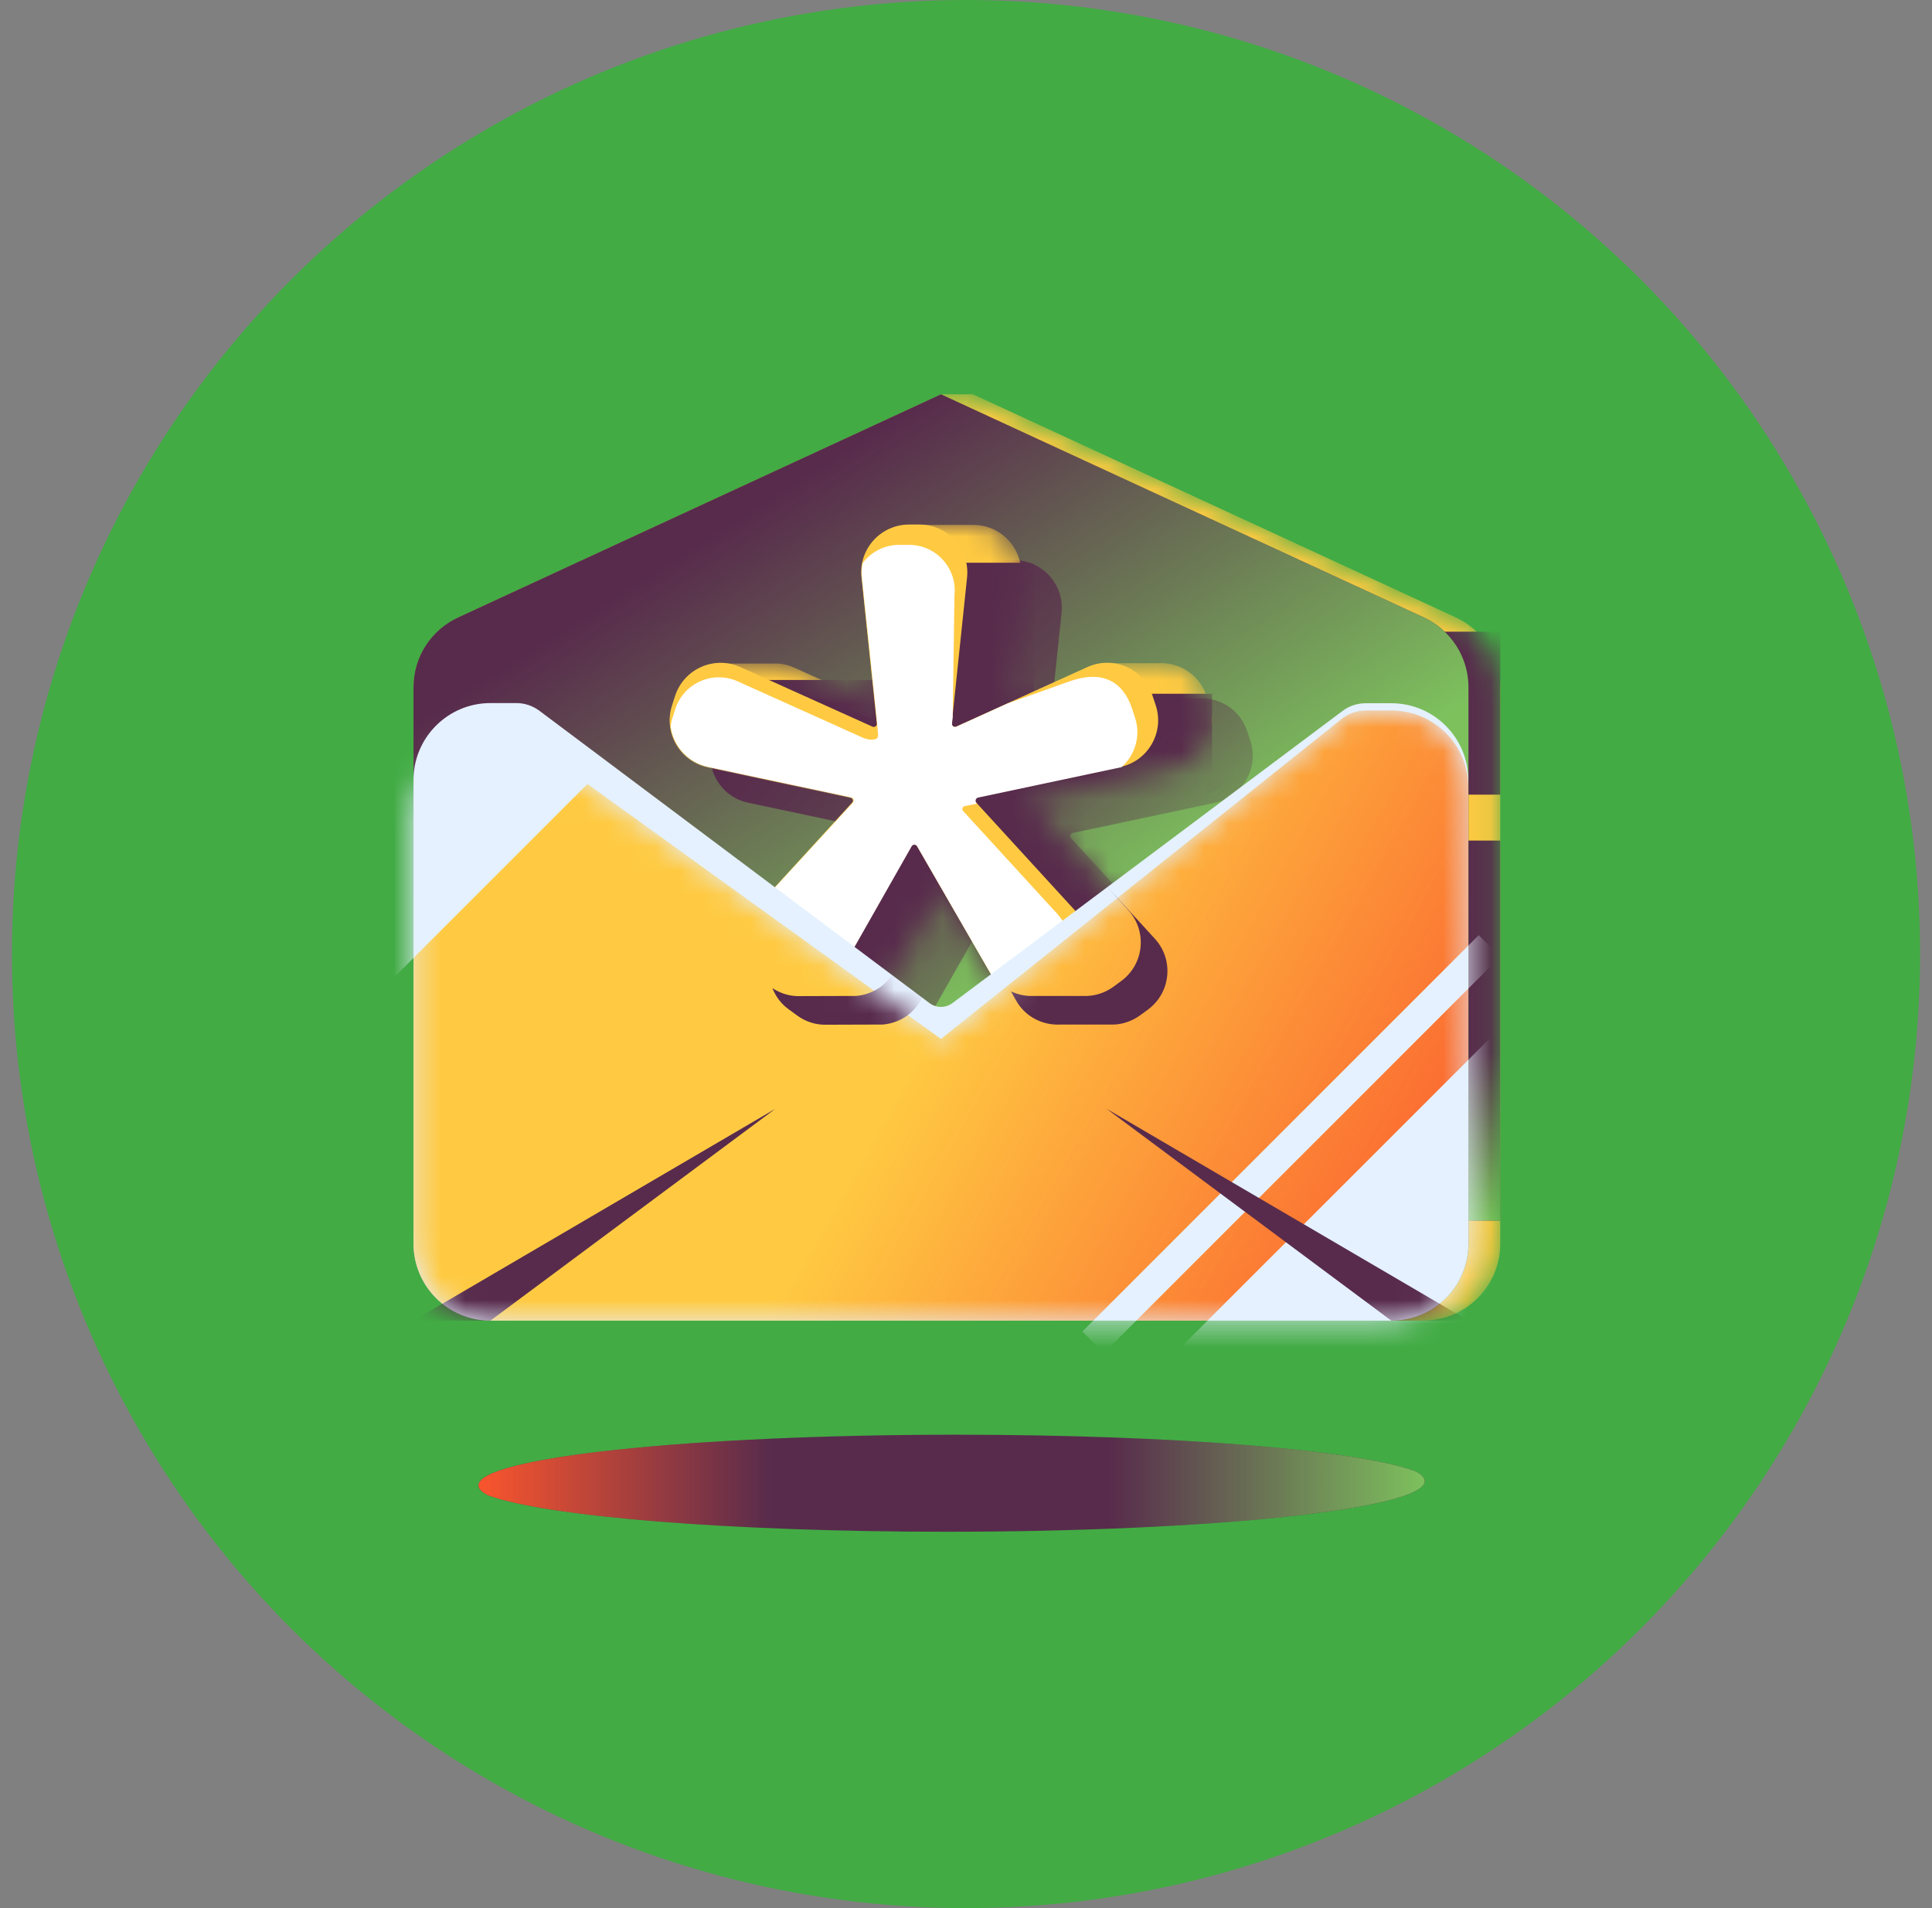
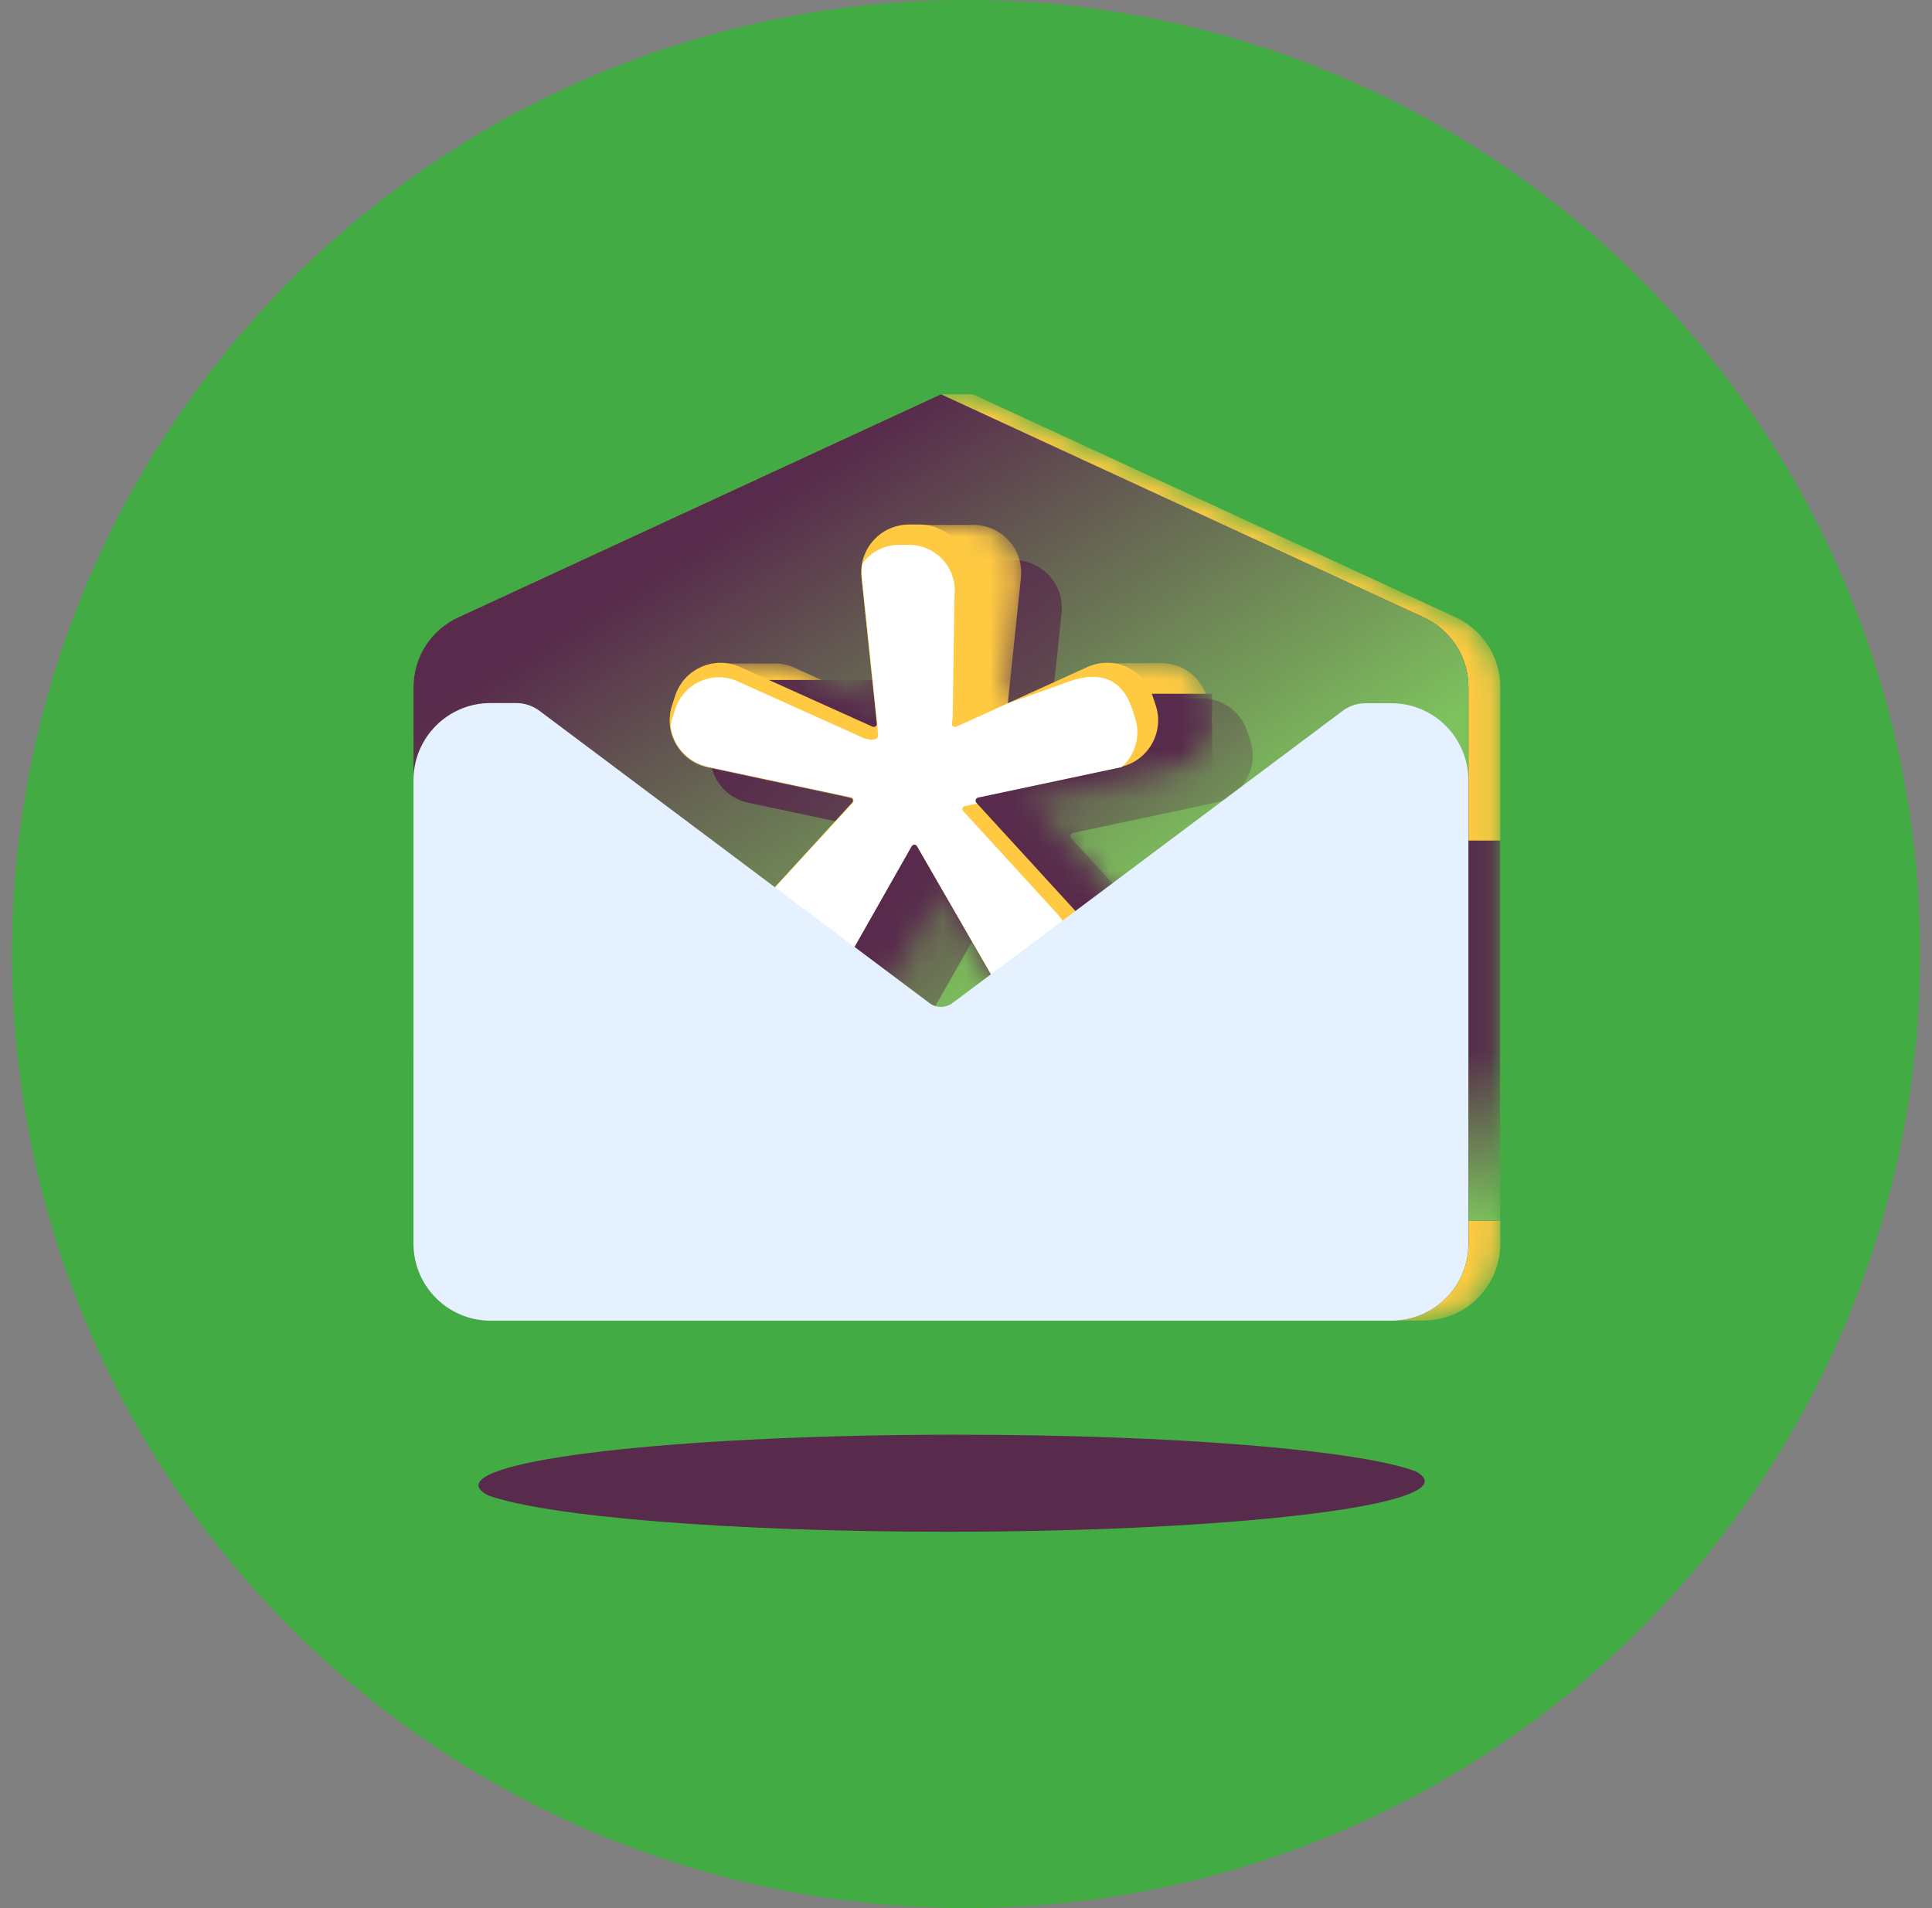
<svg xmlns="http://www.w3.org/2000/svg" width="81" height="80" viewBox="0 0 81 80" fill="none">
  <rect x="0" y="0" width="81" height="80" fill="#808080" stroke="none" />
  <g clip-path="url(#clip0_30617_229484)">
    <circle cx="40.5" cy="40" r="40" fill="#42AB44" />
    <path d="M59.732 62.097C59.732 61.956 59.596 61.814 59.334 61.68C56.913 60.793 49.218 60.152 40.1 60.152C29.036 60.152 20.062 61.106 20.062 62.276C20.062 62.417 20.198 62.559 20.46 62.693C22.89 63.58 30.577 64.221 39.694 64.221C50.758 64.221 59.732 63.267 59.732 62.097Z" fill="#582B4C" />
-     <path d="M59.732 62.097C59.732 61.956 59.596 61.814 59.334 61.68C56.913 60.793 49.218 60.152 40.1 60.152C29.036 60.152 20.062 61.106 20.062 62.276C20.062 62.417 20.198 62.559 20.46 62.693C22.89 63.58 30.577 64.221 39.694 64.221C50.758 64.221 59.732 63.267 59.732 62.097Z" fill="url(#paint0_linear_30617_229484)" />
    <mask id="mask0_30617_229484" style="mask-type:alpha" maskUnits="userSpaceOnUse" x="17" y="16" width="46" height="40">
      <path d="M61.03 25.883L40.792 16.531H39.451L19.214 25.883C18.074 26.412 17.336 27.552 17.336 28.811V52.141C17.336 53.922 18.782 55.367 20.562 55.367H21.904H58.333H59.674C61.455 55.367 62.9 53.922 62.9 52.141V28.811C62.9 27.552 62.17 26.412 61.03 25.883Z" fill="white" />
    </mask>
    <g mask="url(#mask0_30617_229484)">
      <path d="M61.03 25.883L40.792 16.531H39.451L19.214 25.883C18.074 26.412 17.336 27.552 17.336 28.811V52.141C17.336 53.922 18.782 55.367 20.562 55.367H21.904H58.333H59.674C61.455 55.367 62.9 53.922 62.9 52.141V28.811C62.9 27.552 62.17 26.412 61.03 25.883Z" fill="#FFCA42" />
      <path d="M62.9 35.242H57.461V51.173H62.9V35.242Z" fill="#582B4C" />
      <path d="M62.9 35.242H57.461V51.173H62.9V35.242Z" fill="url(#paint1_linear_30617_229484)" />
-       <path d="M62.9 26.484H57.461V33.317H62.9V26.484Z" fill="#582B4C" />
    </g>
    <path d="M58.333 55.367H20.562C18.782 55.367 17.336 53.922 17.336 52.141V28.811C17.336 27.552 18.066 26.412 19.214 25.883L39.451 16.531L59.689 25.883C60.829 26.412 61.566 27.552 61.566 28.811V52.141C61.566 53.922 60.121 55.367 58.333 55.367Z" fill="#582B4C" />
    <path d="M58.333 55.367H20.562C18.782 55.367 17.336 53.922 17.336 52.141V28.811C17.336 27.552 18.066 26.412 19.214 25.883L39.451 16.531L59.689 25.883C60.829 26.412 61.566 27.552 61.566 28.811V52.141C61.566 53.922 60.121 55.367 58.333 55.367Z" fill="url(#paint2_linear_30617_229484)" />
    <path d="M52.419 31.047L52.285 30.645C51.987 29.758 51.145 29.229 50.266 29.281H48.194C47.896 29.274 47.591 29.326 47.3 29.46L43.954 30.98L44.506 25.697C44.633 24.513 43.701 23.484 42.509 23.484H39.826C38.634 23.484 37.71 24.513 37.83 25.697L38.381 30.988L34.998 29.468C34.707 29.334 34.402 29.281 34.111 29.296H31.861C31.041 29.319 30.281 29.848 30.006 30.69L29.879 31.085C29.514 32.217 30.207 33.409 31.369 33.655L37.36 34.929C37.464 34.952 37.502 35.071 37.435 35.153L33.344 39.616C32.539 40.496 32.673 41.882 33.642 42.589L34.007 42.858C34.372 43.126 34.797 43.252 35.214 43.245L37.599 43.238C38.239 43.185 38.843 42.835 39.186 42.232L41.182 38.722L43.209 42.239C43.597 42.917 44.312 43.267 45.035 43.238H47.293C47.68 43.223 48.06 43.096 48.403 42.85L48.738 42.604C49.692 41.896 49.826 40.518 49.021 39.639L44.908 35.146C44.841 35.071 44.878 34.944 44.983 34.922L50.951 33.655C52.106 33.387 52.799 32.18 52.419 31.047Z" fill="url(#paint3_linear_30617_229484)" />
    <mask id="mask1_30617_229484" style="mask-type:alpha" maskUnits="userSpaceOnUse" x="28" y="22" width="23" height="20">
      <path d="M50.716 29.571L50.582 29.169C50.284 28.282 49.442 27.753 48.562 27.805H46.491C46.193 27.797 45.888 27.85 45.597 27.984L42.251 29.504L42.803 24.221C42.929 23.036 41.998 22.008 40.806 22.008H38.123C36.931 22.008 36.007 23.036 36.126 24.221L36.678 29.511L33.295 27.991C33.004 27.857 32.699 27.805 32.408 27.82H30.158C29.338 27.842 28.578 28.371 28.303 29.213L28.176 29.608C27.811 30.741 28.504 31.933 29.666 32.179L35.657 33.453C35.761 33.475 35.798 33.594 35.731 33.676L31.641 38.14C30.836 39.019 30.97 40.405 31.939 41.113L32.304 41.381C32.669 41.649 33.094 41.776 33.511 41.769L35.895 41.761C36.536 41.709 37.14 41.359 37.483 40.755L39.479 37.246L41.506 40.763C41.894 41.441 42.609 41.791 43.332 41.761H45.589C45.977 41.746 46.357 41.62 46.7 41.374L47.035 41.128C47.989 40.42 48.123 39.041 47.318 38.162L43.205 33.669C43.138 33.594 43.175 33.468 43.279 33.446L49.248 32.179C50.403 31.91 51.096 30.703 50.716 29.571Z" fill="white" />
    </mask>
    <g mask="url(#mask1_30617_229484)">
      <path d="M50.716 29.571L50.582 29.169C50.284 28.282 49.442 27.753 48.562 27.805H46.491C46.193 27.797 45.888 27.85 45.597 27.984L42.251 29.504L42.803 24.221C42.929 23.036 41.998 22.008 40.806 22.008H38.123C36.931 22.008 36.007 23.036 36.126 24.221L36.678 29.511L33.295 27.991C33.004 27.857 32.699 27.805 32.408 27.82H30.158C29.338 27.842 28.578 28.371 28.303 29.213L28.176 29.608C27.811 30.741 28.504 31.933 29.666 32.179L35.657 33.453C35.761 33.475 35.798 33.594 35.731 33.676L31.641 38.14C30.836 39.019 30.97 40.405 31.939 41.113L32.304 41.381C32.669 41.649 33.094 41.776 33.511 41.769L35.895 41.761C36.536 41.709 37.14 41.359 37.483 40.755L39.479 37.246L41.506 40.763C41.894 41.441 42.609 41.791 43.332 41.761H45.589C45.977 41.746 46.357 41.62 46.7 41.374L47.035 41.128C47.989 40.42 48.123 39.041 47.318 38.162L43.205 33.669C43.138 33.594 43.175 33.468 43.279 33.446L49.248 32.179C50.403 31.91 51.096 30.703 50.716 29.571Z" fill="#FFCA42" />
      <path d="M32.578 42.237H50.819V29.086H46.154L32.578 38.474V42.237Z" fill="#582B4C" />
-       <path d="M43.358 23.594H39.453V30.874H43.358V23.594Z" fill="#582B4C" />
      <path d="M37.078 31.704V28.508H30.685V31.704H37.078Z" fill="#582B4C" />
    </g>
    <path d="M41.491 40.754L38.444 35.471C38.392 35.382 38.265 35.382 38.213 35.471L35.217 40.747C34.629 41.79 33.258 42.081 32.289 41.373L31.924 41.105C30.963 40.397 30.821 39.011 31.626 38.132L35.731 33.646C35.798 33.571 35.761 33.445 35.657 33.422L29.666 32.148C28.504 31.902 27.811 30.703 28.176 29.578L28.303 29.183C28.668 28.043 29.942 27.476 31.037 27.968L36.573 30.464C36.67 30.509 36.775 30.434 36.76 30.33L36.119 24.205C35.992 23.02 36.924 21.992 38.116 21.992H38.548C39.74 21.992 40.664 23.02 40.545 24.205L39.904 30.33C39.897 30.434 40.001 30.509 40.09 30.464L45.589 27.968C46.67 27.476 47.944 28.028 48.317 29.16L48.451 29.563C48.831 30.695 48.138 31.91 46.968 32.156L40.999 33.422C40.895 33.445 40.858 33.564 40.925 33.646L45.038 38.139C45.843 39.018 45.709 40.397 44.755 41.105L44.42 41.35C43.466 42.073 42.095 41.79 41.491 40.754Z" fill="#FFCA42" />
    <path d="M47.587 30.094L47.461 29.706C47.103 28.626 46.276 28.06 44.845 28.566C43.757 28.954 42.252 29.49 42.252 29.49L40.099 30.466C40.002 30.511 39.898 30.437 39.913 30.332L39.942 30.072L40.017 24.96C40.136 23.827 39.249 22.844 38.109 22.844H37.7C37.066 22.844 36.515 23.149 36.164 23.611C36.127 23.805 36.112 23.999 36.135 24.207L36.776 30.332C36.783 30.437 36.813 30.817 36.813 30.817C36.828 31.122 36.314 30.988 36.224 30.951L30.926 28.566C29.883 28.097 28.661 28.641 28.311 29.729L28.192 30.101C28.154 30.213 28.132 30.332 28.117 30.451C28.221 31.264 28.825 31.971 29.689 32.158L35.68 33.432C35.785 33.454 35.822 33.574 35.755 33.656L31.634 38.141C30.829 39.02 30.964 40.406 31.932 41.114L32.297 41.382C33.266 42.09 34.63 41.8 35.226 40.757L38.221 35.481C38.273 35.392 38.4 35.392 38.452 35.481L41.5 40.764C41.813 41.308 42.342 41.643 42.915 41.74C43.206 41.688 43.482 41.576 43.735 41.39L44.055 41.151C44.972 40.473 45.099 39.154 44.324 38.312L40.382 34.006C40.315 33.931 40.352 33.812 40.449 33.797L40.956 33.693L40.933 33.663C40.866 33.588 40.904 33.462 41.008 33.439L46.976 32.173C46.991 32.173 47.006 32.165 47.021 32.165C47.58 31.666 47.841 30.861 47.587 30.094Z" fill="white" />
    <path d="M58.333 55.37H20.562C18.782 55.37 17.336 53.924 17.336 52.143V32.703C17.336 30.922 18.782 29.477 20.562 29.477H21.643C21.993 29.477 22.328 29.588 22.611 29.797L38.967 42.054C39.25 42.27 39.645 42.27 39.935 42.054L56.291 29.804C56.567 29.596 56.91 29.484 57.26 29.484H58.333C60.114 29.484 61.559 30.93 61.559 32.71V52.143C61.566 53.924 60.121 55.37 58.333 55.37Z" fill="#E5F1FF" />
    <mask id="mask2_30617_229484" style="mask-type:alpha" maskUnits="userSpaceOnUse" x="17" y="29" width="45" height="27">
-       <path d="M58.333 29.789H57.26C56.91 29.789 56.574 29.901 56.291 30.11L39.451 43.559L22.611 31.413C22.336 31.205 21.993 31.093 21.643 31.093H20.562C18.782 31.093 17.336 32.539 17.336 34.319V52.143C17.336 53.924 18.782 55.369 20.562 55.369H58.333C60.114 55.369 61.559 53.924 61.559 52.143V33.015C61.566 31.235 60.121 29.789 58.333 29.789Z" fill="white" />
-     </mask>
+       </mask>
    <g mask="url(#mask2_30617_229484)">
      <path d="M58.333 29.789H57.26C56.91 29.789 56.574 29.901 56.291 30.11L39.451 43.559L22.611 31.413C22.336 31.205 21.993 31.093 21.643 31.093H20.562C18.782 31.093 17.336 32.539 17.336 34.319V52.143C17.336 53.924 18.782 55.369 20.562 55.369H58.333C60.114 55.369 61.559 53.924 61.559 52.143V33.015C61.566 31.235 60.121 29.789 58.333 29.789Z" fill="#FFCA42" />
      <path d="M58.333 29.789H57.26C56.91 29.789 56.574 29.901 56.291 30.11L39.451 43.559L22.611 31.413C22.336 31.205 21.993 31.093 21.643 31.093H20.562C18.782 31.093 17.336 32.539 17.336 34.319V52.143C17.336 53.924 18.782 55.369 20.562 55.369H58.333C60.114 55.369 61.559 53.924 61.559 52.143V33.015C61.566 31.235 60.121 29.789 58.333 29.789Z" fill="url(#paint4_linear_30617_229484)" />
      <path d="M48.853 57.142L54.391 62.68L68.985 48.085L63.448 42.548L48.853 57.142Z" fill="#E5F1FF" />
      <path d="M45.38 55.826L46.281 56.727L62.899 40.109L61.998 39.208L45.38 55.826Z" fill="#E5F1FF" />
      <path fill-rule="evenodd" clip-rule="evenodd" d="M20.562 55.37H17.336L32.507 46.488L20.562 55.37ZM58.331 55.37L46.395 46.488L61.565 55.37H58.331Z" fill="#582B4C" />
      <path d="M9.861 35.205L16.078 41.422L28.086 29.414L21.869 23.197L9.861 35.205Z" fill="#E5F1FF" />
      <path fill-rule="evenodd" clip-rule="evenodd" d="M42.25 29.492L42.801 24.209C42.839 23.911 42.801 23.62 42.705 23.359C43.487 23.687 44.016 24.499 43.919 25.409L43.554 28.903L42.25 29.492ZM51.697 30.364L51.831 30.767C52.211 31.899 51.518 33.114 50.348 33.374L44.38 34.641C44.275 34.663 44.238 34.79 44.305 34.865L48.418 39.358C49.223 40.237 49.089 41.615 48.135 42.323L47.8 42.569C47.457 42.815 47.077 42.942 46.69 42.957H44.432C43.709 42.986 42.994 42.636 42.606 41.958L42.383 41.563C42.673 41.697 42.994 41.772 43.314 41.757H45.572C45.959 41.742 46.347 41.615 46.682 41.37L47.017 41.124C47.971 40.416 48.105 39.037 47.301 38.158L43.188 33.658C43.12 33.576 43.158 33.456 43.262 33.434L49.23 32.167C50.4 31.921 51.093 30.707 50.713 29.574L50.579 29.172C50.579 29.168 50.577 29.166 50.575 29.165C50.574 29.163 50.572 29.161 50.572 29.157C51.086 29.373 51.503 29.79 51.697 30.364ZM35.744 33.658C35.811 33.583 35.773 33.457 35.677 33.434L29.686 32.16C29.559 32.13 29.44 32.093 29.328 32.041C29.552 32.682 30.088 33.203 30.811 33.352L35.177 34.284L35.744 33.658ZM37.48 40.75L39.476 37.24L40.378 38.812L38.597 41.949C38.254 42.553 37.651 42.903 37.01 42.955L34.626 42.963C34.208 42.97 33.784 42.844 33.419 42.575L33.053 42.307C32.733 42.076 32.517 41.763 32.383 41.428C32.733 41.659 33.12 41.771 33.508 41.763L35.892 41.756C36.526 41.703 37.137 41.353 37.48 40.75Z" fill="#582B4C" />
    </g>
  </g>
  <defs>
    <linearGradient id="paint0_linear_30617_229484" x1="20.062" y1="62.187" x2="59.732" y2="62.187" gradientUnits="userSpaceOnUse">
      <stop stop-color="#FA552D" />
      <stop offset="0.31" stop-color="#FA552D" stop-opacity="0" />
      <stop offset="0.666" stop-color="#7DC15D" stop-opacity="0" />
      <stop offset="1" stop-color="#7DC15D" />
    </linearGradient>
    <linearGradient id="paint1_linear_30617_229484" x1="62.625" y1="51.18" x2="62.625" y2="44.101" gradientUnits="userSpaceOnUse">
      <stop stop-color="#7DC15D" />
      <stop offset="1" stop-color="#7DC15D" stop-opacity="0" />
    </linearGradient>
    <linearGradient id="paint2_linear_30617_229484" x1="51.448" y1="35.904" x2="39.153" y2="16.531" gradientUnits="userSpaceOnUse">
      <stop stop-color="#7DC15D" />
      <stop offset="1" stop-color="#7DC15D" stop-opacity="0" />
    </linearGradient>
    <linearGradient id="paint3_linear_30617_229484" x1="34.768" y1="26.752" x2="52.524" y2="41.941" gradientUnits="userSpaceOnUse">
      <stop stop-color="#582B4C" />
      <stop offset="1" stop-color="#582B4C" stop-opacity="0" />
    </linearGradient>
    <linearGradient id="paint4_linear_30617_229484" x1="61.507" y1="55.28" x2="39.153" y2="42.613" gradientUnits="userSpaceOnUse">
      <stop stop-color="#FA552D" />
      <stop offset="1" stop-color="#FA552D" stop-opacity="0" />
    </linearGradient>
    <clipPath id="clip0_30617_229484">
      <rect width="80" height="80" fill="white" transform="translate(0.5)" />
    </clipPath>
  </defs>
</svg>